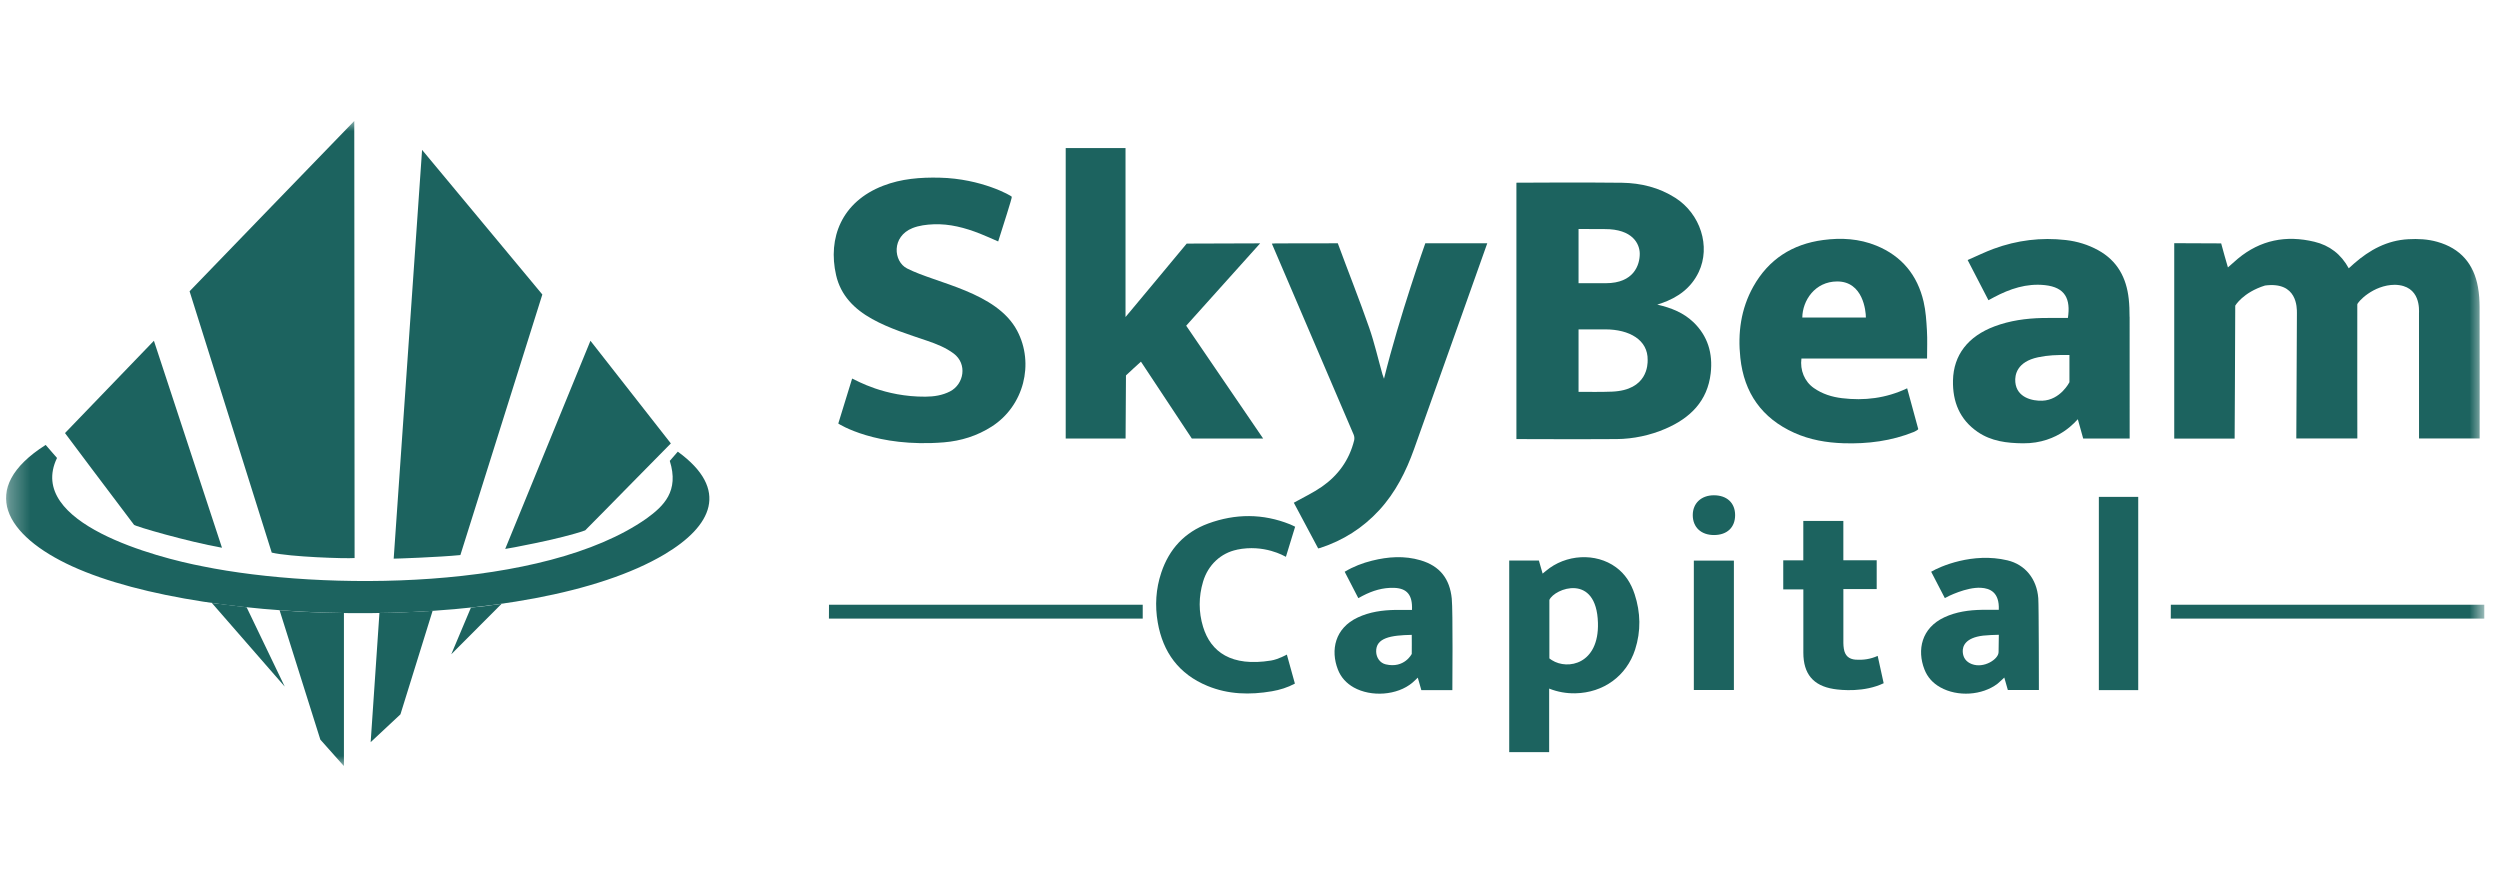
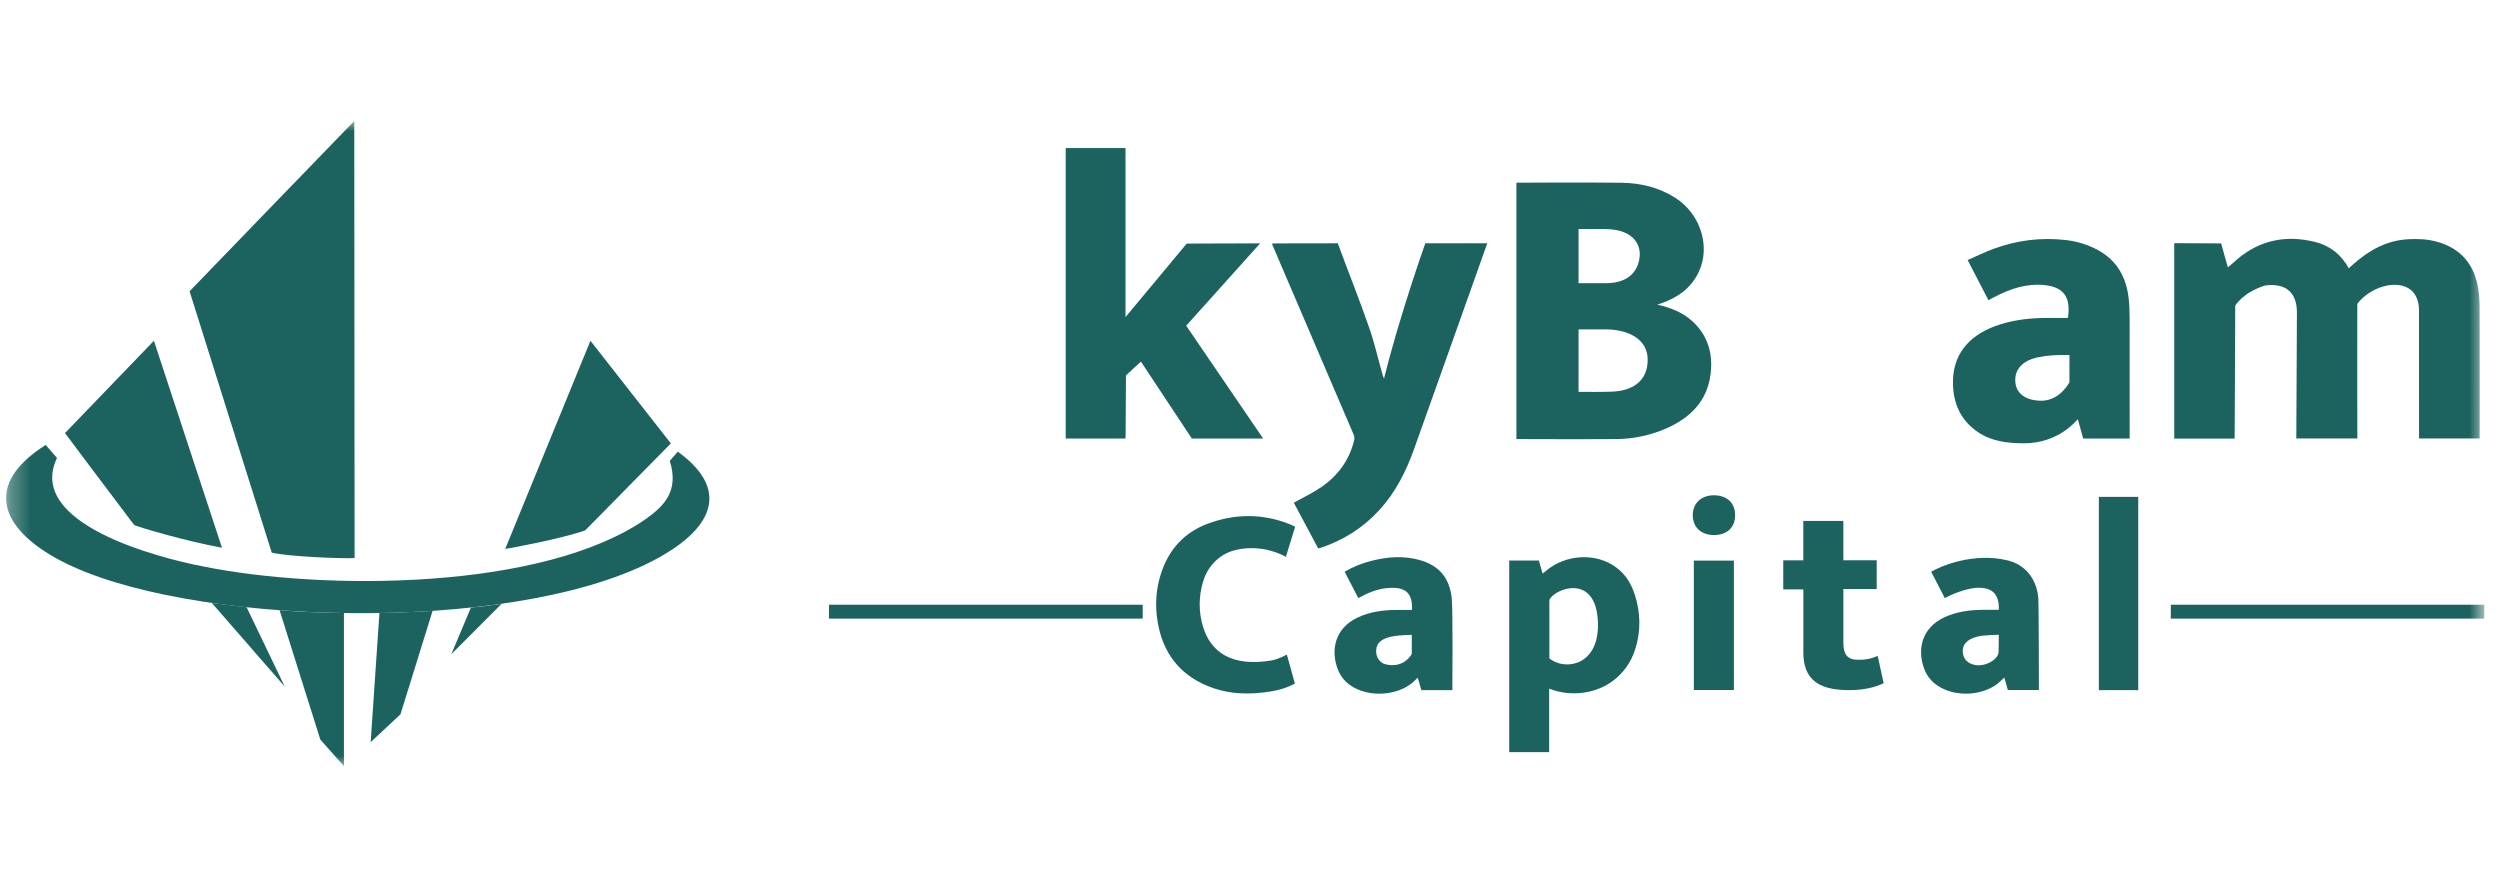
<svg xmlns="http://www.w3.org/2000/svg" width="124" height="44" viewBox="0 0 124 44" fill="none">
  <g clip-path="url(#clip0_6783_30460)">
    <mask id="mask0_6783_30460" style="mask-type:luminance" maskUnits="userSpaceOnUse" x="0" y="5" width="124" height="33">
      <path d="M123.233 6H0.3V37.999H123.233V6Z" fill="white" />
    </mask>
    <g mask="url(#mask0_6783_30460)">
      <path d="M3.591 28.095C0.281 26.583 -1.157 24.242 2.265 22.068L2.828 22.715C1.265 25.96 7.821 27.663 10.054 28.09C16.033 29.309 26.978 29.298 32.075 25.713C32.913 25.103 33.697 24.367 33.221 22.86L33.619 22.402C36.211 24.283 35.301 26.101 32.967 27.491C26.367 31.422 10.289 31.15 3.593 28.095H3.591Z" fill="#1C635F" />
      <path d="M17.572 6C17.572 13.242 17.588 20.479 17.588 27.679C17.13 27.715 14.36 27.622 13.478 27.409C12.728 25.013 9.979 16.269 9.403 14.447C9.402 14.449 17.525 6.039 17.572 6Z" fill="#1C635F" />
-       <path d="M19.527 27.709C19.996 20.958 20.464 14.218 20.935 7.434C21.238 7.798 25.224 12.596 26.9 14.607L22.835 27.531C21.773 27.637 19.594 27.713 19.527 27.709Z" fill="#1C635F" />
      <path d="M7.634 16.902C8.761 20.329 9.879 23.73 11.01 27.168C9.274 26.857 6.707 26.107 6.647 26.03C5.539 24.569 3.246 21.516 3.224 21.48C4.687 19.96 6.152 18.441 7.634 16.902Z" fill="#1C635F" />
      <path d="M33.274 21.994C32.625 22.639 30.051 25.28 29.025 26.306C27.845 26.73 25.134 27.224 25.058 27.227C26.469 23.781 27.872 20.356 29.286 16.902C30.627 18.614 31.893 20.231 33.274 21.994Z" fill="#1C635F" />
      <path d="M10.508 29.907L12.233 30.121L14.123 34.055L10.508 29.907Z" fill="#1C635F" />
      <path d="M13.867 30.267L15.889 36.685L17.059 37.999V30.406C15.953 30.391 14.881 30.348 13.867 30.266V30.267Z" fill="#1C635F" />
      <path d="M18.82 30.407L18.385 36.812L19.862 35.431L21.457 30.298C20.55 30.353 19.669 30.391 18.82 30.405V30.407Z" fill="#1C635F" />
      <path d="M23.359 30.135L22.383 32.452L24.881 29.947C24.375 30.027 23.868 30.092 23.359 30.137V30.135Z" fill="#1C635F" />
      <path d="M110.838 21.753H107.842V12.062C107.896 12.062 110.17 12.072 110.17 12.072C110.258 12.407 110.403 12.912 110.505 13.263C110.676 13.112 110.832 12.97 110.994 12.834C112.115 11.901 113.394 11.654 114.794 11.991C115.546 12.171 116.117 12.608 116.498 13.308C116.592 13.225 116.678 13.146 116.765 13.068C117.536 12.394 118.401 11.921 119.45 11.865C119.933 11.838 120.415 11.861 120.883 11.993C122.04 12.317 122.704 13.089 122.909 14.254C122.966 14.575 122.987 14.907 122.988 15.233C122.994 17.324 122.991 21.658 122.991 21.748H119.984C119.984 21.677 119.984 17.539 119.982 15.541C119.982 15.391 120.088 14.156 118.787 14.126C117.701 14.129 116.922 14.994 116.922 15.102C116.916 17.186 116.924 21.658 116.924 21.747H113.897C113.897 21.671 113.927 15.522 113.927 15.522C113.926 15.273 113.954 13.952 112.345 14.162C111.248 14.504 110.868 15.159 110.868 15.159C110.864 17.218 110.838 21.655 110.838 21.752V21.753Z" fill="#1C635F" />
      <path d="M62.649 21.75C61.469 21.75 60.249 21.758 59.114 21.75C59.114 21.75 56.627 17.993 56.591 17.938C56.343 18.164 56.091 18.388 55.848 18.621C55.848 18.621 55.829 21.67 55.829 21.75H52.859V7.345H55.826V15.725C55.91 15.632 58.86 12.082 58.86 12.082C59.965 12.074 62.503 12.07 62.503 12.07C61.274 13.435 60.054 14.8 58.835 16.155C60.105 18.017 61.36 19.859 62.651 21.75H62.649Z" fill="#1C635F" />
-       <path d="M41.579 21.007C41.808 20.265 42.035 19.53 42.266 18.776C42.484 18.87 43.87 19.69 45.904 19.675C46.325 19.672 46.738 19.611 47.12 19.415C47.814 19.059 47.993 18.05 47.301 17.534C46.903 17.238 46.452 17.061 45.99 16.903C45.061 16.585 44.122 16.301 43.258 15.822C42.374 15.33 41.7 14.655 41.47 13.647C41.051 11.809 41.739 10.011 43.804 9.213C44.708 8.863 45.649 8.791 46.608 8.813C48.686 8.859 50.161 9.709 50.185 9.758C50.209 9.807 49.723 11.289 49.51 11.976C49.201 11.843 48.904 11.705 48.601 11.586C47.864 11.297 47.104 11.093 46.306 11.125C45.956 11.139 45.59 11.183 45.266 11.311C44.206 11.732 44.311 12.969 44.99 13.315C46.439 14.057 49.431 14.479 50.45 16.402C51.315 18.034 50.783 20.134 49.194 21.154C48.471 21.619 47.667 21.87 46.817 21.94C43.46 22.215 41.601 21.028 41.578 21.007H41.579Z" fill="#1C635F" />
      <path d="M65.384 27.207C64.973 26.436 64.563 25.667 64.173 24.935C64.646 24.669 65.13 24.443 65.562 24.143C66.374 23.58 66.925 22.814 67.165 21.846C67.187 21.758 67.179 21.644 67.142 21.56C65.823 18.48 63.119 12.176 63.084 12.083C63.165 12.078 63.225 12.072 63.287 12.072C64.252 12.072 66.355 12.067 66.355 12.067C66.846 13.406 67.447 14.915 67.914 16.261C68.176 17.017 68.353 17.801 68.571 18.571C68.587 18.628 68.609 18.682 68.646 18.786C69.409 15.687 70.696 12.065 70.696 12.065H73.769C73.729 12.179 71.31 18.994 70.136 22.278C69.74 23.385 69.217 24.426 68.411 25.303C67.601 26.184 66.624 26.804 65.487 27.177C65.458 27.187 65.428 27.192 65.386 27.201L65.384 27.207Z" fill="#1C635F" />
      <path d="M83.984 15.973C83.499 15.51 82.897 15.268 82.199 15.108C82.296 15.078 82.35 15.062 82.402 15.043C83.218 14.76 83.88 14.287 84.257 13.492C84.859 12.225 84.342 10.607 83.094 9.812C82.289 9.299 81.394 9.08 80.458 9.065C78.745 9.04 75.214 9.062 75.214 9.062V21.778C75.214 21.778 78.558 21.791 80.188 21.778C81.012 21.772 81.854 21.592 82.613 21.263C83.838 20.733 84.694 19.893 84.851 18.51C84.962 17.535 84.711 16.666 83.984 15.971V15.973ZM78.294 11.358C78.733 11.358 79.161 11.365 79.59 11.363C80.986 11.355 81.332 12.105 81.332 12.589C81.332 13.134 81.048 14.047 79.647 14.047C79.204 14.047 78.761 14.048 78.296 14.048V11.358H78.294ZM79.96 19.425C79.41 19.447 78.859 19.436 78.296 19.436V16.337H79.621C80.818 16.337 81.742 16.859 81.724 17.857C81.726 18.076 81.724 19.352 79.96 19.425Z" fill="#1C635F" />
      <path d="M105.626 15.713C105.626 15.417 105.618 15.118 105.585 14.824C105.471 13.777 105.023 12.934 104.067 12.409C103.567 12.134 103.03 11.971 102.464 11.906C101.239 11.766 100.046 11.914 98.892 12.338C98.457 12.498 98.038 12.705 97.595 12.898C97.952 13.588 98.285 14.23 98.627 14.891C98.731 14.835 98.814 14.79 98.898 14.745C99.689 14.325 100.517 14.045 101.43 14.143C102.433 14.252 102.71 14.823 102.568 15.771C102.145 15.771 101.722 15.764 101.296 15.773C100.487 15.792 99.692 15.901 98.93 16.187C97.614 16.681 96.894 17.606 96.868 18.874C96.846 19.921 97.198 20.81 98.093 21.424C98.769 21.887 99.538 21.98 100.341 21.988C102.133 22.006 103.014 20.818 103.06 20.793C103.153 21.128 103.239 21.441 103.326 21.751H105.631V21.514C105.631 19.58 105.632 17.647 105.629 15.713H105.626ZM102.642 18.961C102.642 18.961 102.199 19.842 101.299 19.875C100.819 19.893 100.031 19.731 99.96 18.956C99.925 18.582 100.049 17.943 101.087 17.721C101.579 17.617 102.006 17.601 102.644 17.608C102.644 18.093 102.648 18.534 102.644 18.961H102.642Z" fill="#1C635F" />
-       <path d="M95.582 17.786C95.582 17.3 95.603 16.845 95.576 16.391C95.548 15.914 95.519 15.43 95.411 14.966C95.106 13.652 94.332 12.7 93.065 12.183C92.218 11.837 91.326 11.784 90.427 11.905C88.897 12.109 87.723 12.861 86.964 14.215C86.347 15.319 86.188 16.515 86.321 17.753C86.507 19.489 87.388 20.743 88.997 21.468C89.77 21.815 90.594 21.958 91.437 21.985C92.64 22.024 93.813 21.875 94.938 21.42C94.938 21.42 95.155 21.319 95.144 21.276C95.133 21.233 94.635 19.407 94.595 19.26C93.54 19.758 92.47 19.883 91.365 19.75C90.862 19.69 90.386 19.54 89.967 19.247C89.499 18.921 89.275 18.355 89.351 17.784H95.584L95.582 17.786ZM92.548 15.751H89.394C89.404 14.909 90.018 13.962 91.127 13.96C92.406 13.96 92.548 15.42 92.548 15.751Z" fill="#1C635F" />
      <path d="M106.056 34.23H104.103V24.645H106.056V34.23Z" fill="#1C635F" />
      <path d="M84.014 34.224V27.806H86.001V34.224H84.014Z" fill="#1C635F" />
      <path d="M56.679 29.995V30.684H41.115L41.118 29.995H56.68H56.679Z" fill="#1C635F" />
      <path d="M123.233 29.995V30.684H107.67L107.673 29.995H123.235H123.233Z" fill="#1C635F" />
      <path d="M86.062 25.549C86.062 26.16 85.664 26.537 85.015 26.538C84.374 26.538 83.961 26.153 83.961 25.549C83.961 24.963 84.38 24.568 85.005 24.566C85.654 24.565 86.061 24.943 86.062 25.549Z" fill="#1C635F" />
      <path d="M61.349 27.264C62.708 26.981 63.708 27.584 63.781 27.618C63.938 27.108 64.087 26.622 64.239 26.125C64.147 26.083 64.07 26.04 63.989 26.008C62.64 25.466 61.278 25.471 59.925 25.967C58.761 26.396 57.991 27.228 57.599 28.404C57.329 29.212 57.28 30.04 57.424 30.873C57.681 32.355 58.475 33.438 59.889 34.021C60.922 34.448 61.998 34.474 63.086 34.287C63.477 34.219 63.859 34.104 64.227 33.906C64.09 33.413 63.957 32.93 63.828 32.467C63.828 32.467 63.408 32.703 63.043 32.763C61.073 33.082 60.054 32.337 59.673 31.093C59.446 30.351 59.451 29.593 59.672 28.85C59.921 28.009 60.567 27.428 61.349 27.267V27.264Z" fill="#1C635F" />
      <path d="M101.099 29.673C101.026 28.71 100.446 28.002 99.57 27.793C97.847 27.383 96.221 28.098 95.786 28.358C96.015 28.799 96.237 29.227 96.463 29.664C96.604 29.583 97.534 29.117 98.247 29.154C98.702 29.178 99.178 29.376 99.14 30.247C98.885 30.247 98.562 30.244 98.304 30.247C97.659 30.258 97.028 30.344 96.436 30.62C95.301 31.152 95.08 32.24 95.45 33.198C95.601 33.59 95.869 33.883 96.237 34.09C97.102 34.576 98.318 34.489 99.074 33.915C99.166 33.845 99.413 33.606 99.413 33.606C99.472 33.812 99.531 34.016 99.589 34.224H101.129C101.129 34.147 101.127 30.031 101.099 29.672V29.673ZM99.127 32.36C99.121 32.691 98.405 33.171 97.797 32.937C97.525 32.831 97.37 32.63 97.353 32.336C97.335 32.048 97.485 31.633 98.361 31.527C98.513 31.508 98.966 31.485 99.142 31.485C99.142 31.776 99.135 32.077 99.129 32.358L99.127 32.36Z" fill="#1C635F" />
      <path d="M92.041 32.72C91.698 32.694 91.509 32.516 91.455 32.181C91.441 32.087 91.431 31.992 91.431 31.897C91.43 31.077 91.431 29.302 91.431 29.218H93.084V27.789H91.43V25.837H89.444V27.794H88.449V29.233H89.446C89.446 29.326 89.443 31.409 89.446 32.381C89.449 33.417 89.928 34.009 90.947 34.173C91.344 34.238 92.48 34.342 93.43 33.888C93.329 33.431 93.231 32.984 93.133 32.532C92.774 32.694 92.414 32.745 92.041 32.718V32.72Z" fill="#1C635F" />
      <path d="M81.076 29.467C80.9 28.932 80.611 28.47 80.15 28.134C79.152 27.403 77.659 27.485 76.675 28.319C76.625 28.36 76.575 28.401 76.514 28.451C76.446 28.213 76.386 28.002 76.329 27.803H74.857V37.307H76.838V34.154C77.268 34.323 77.694 34.396 78.135 34.388C79.525 34.361 80.676 33.534 81.101 32.22C81.396 31.304 81.377 30.381 81.076 29.465V29.467ZM76.972 32.743C76.87 32.678 76.849 32.655 76.849 32.655V29.756C77.1 29.187 79.189 28.393 79.258 30.896C79.316 32.938 77.764 33.248 76.972 32.743Z" fill="#1C635F" />
      <path d="M72.008 29.692C71.909 28.703 71.416 28.072 70.459 27.79C69.658 27.554 68.853 27.61 68.055 27.809C67.582 27.926 67.13 28.1 66.696 28.359C66.922 28.796 67.142 29.221 67.372 29.667C67.46 29.621 67.525 29.585 67.592 29.55C68.082 29.296 68.594 29.136 69.158 29.158C69.78 29.182 70.07 29.504 70.034 30.252C69.778 30.252 69.472 30.247 69.212 30.252C68.568 30.263 67.936 30.349 67.344 30.627C66.209 31.158 65.988 32.248 66.358 33.205C66.509 33.597 66.779 33.889 67.145 34.097C68.01 34.582 69.305 34.493 70.056 33.861C70.145 33.787 70.322 33.611 70.322 33.611C70.38 33.817 70.439 34.021 70.498 34.23H72.037C72.037 34.152 72.069 30.287 72.008 29.696V29.692ZM70.025 32.431C70.025 32.431 69.66 33.169 68.736 32.953C68.448 32.887 68.269 32.623 68.258 32.33C68.234 31.633 68.987 31.508 70.023 31.489C70.023 31.769 70.029 32.155 70.023 32.431H70.025Z" fill="#1C635F" />
    </g>
  </g>
  <defs>
    <clipPath id="clip0_6783_30460">
      <rect width="122.933" height="32" fill="white" transform="translate(0.301 6)" />
    </clipPath>
  </defs>
</svg>